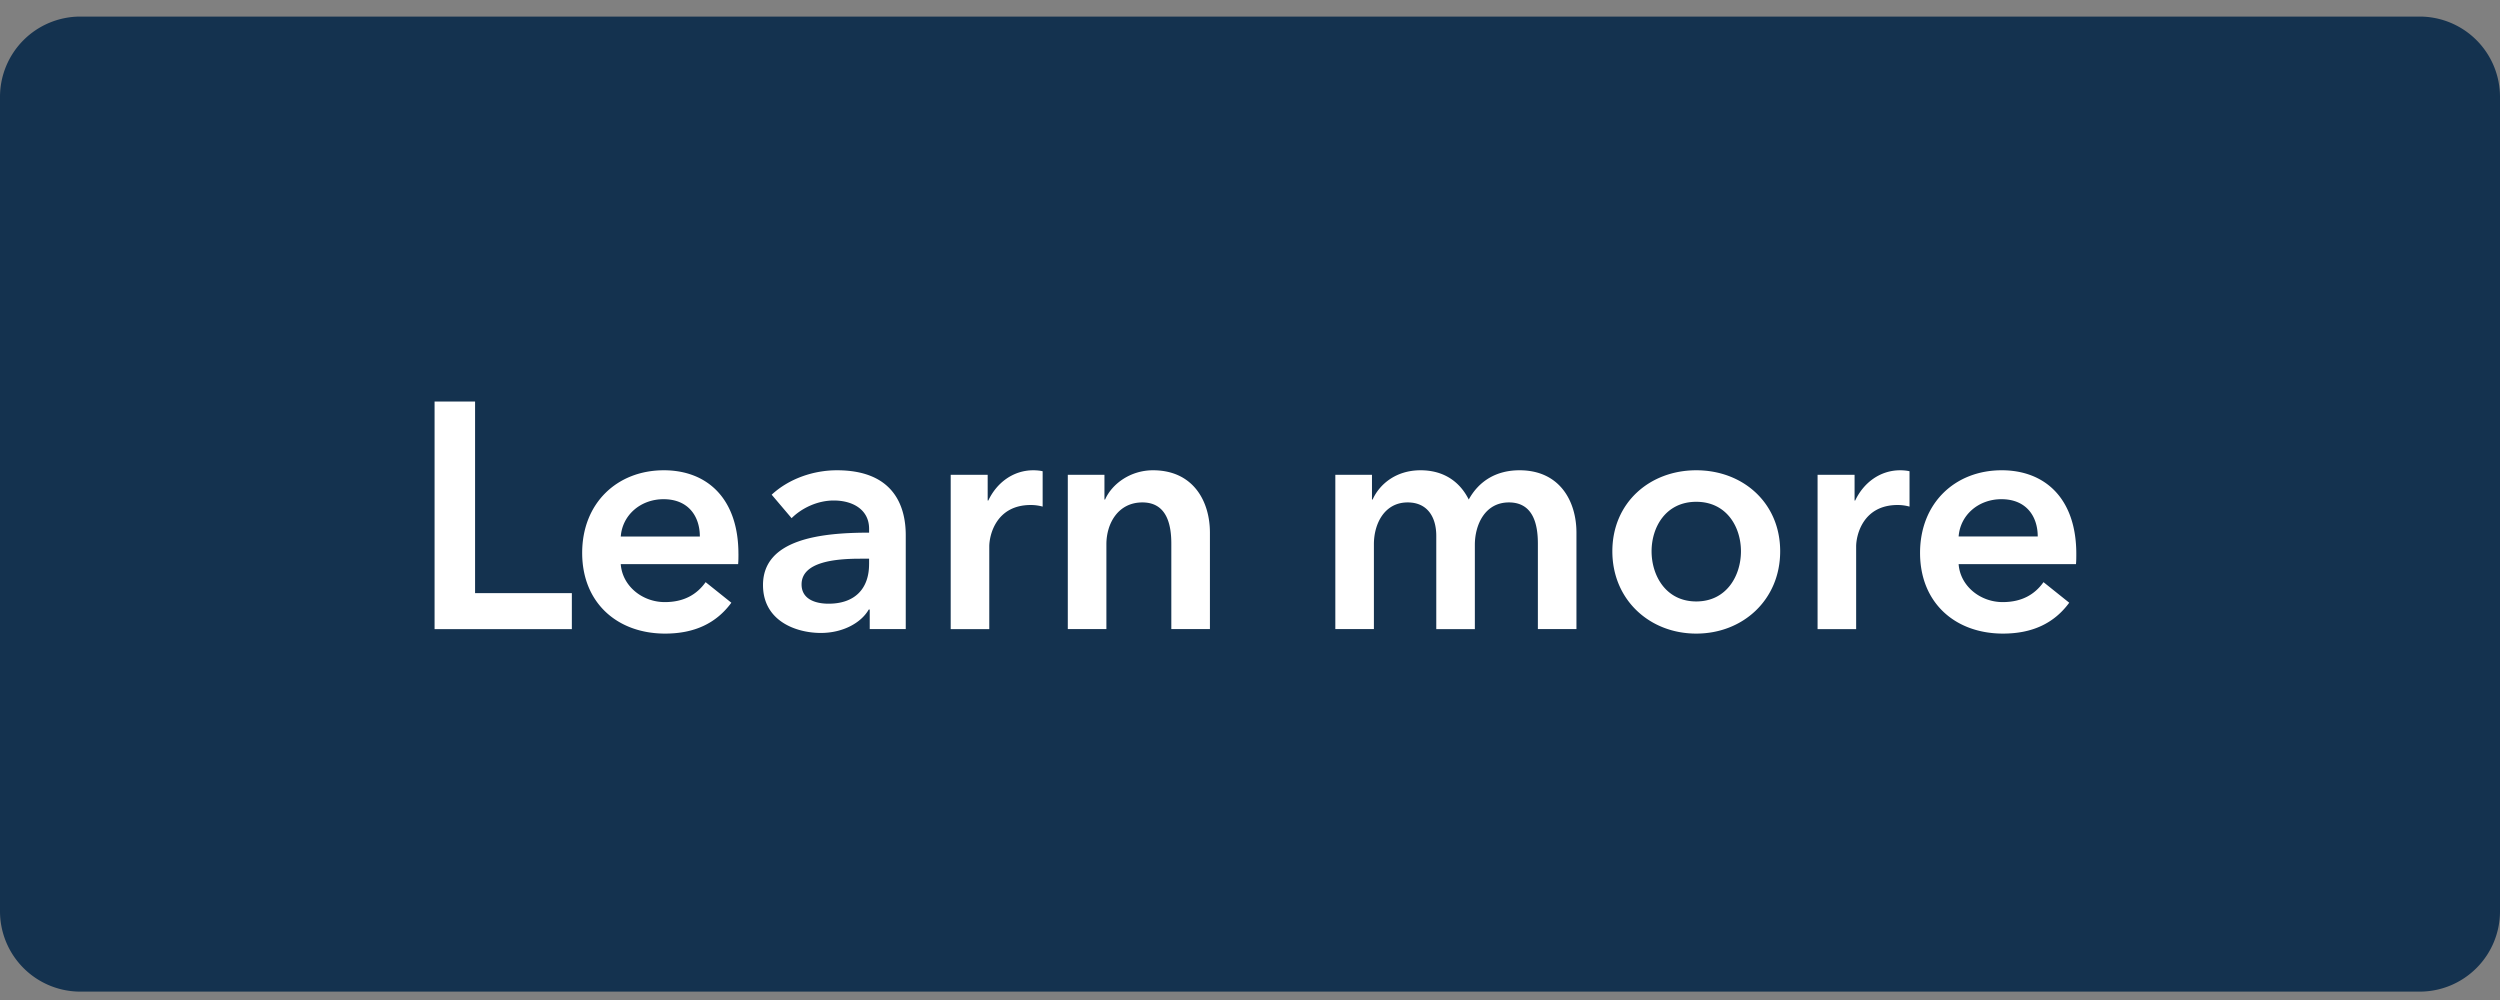
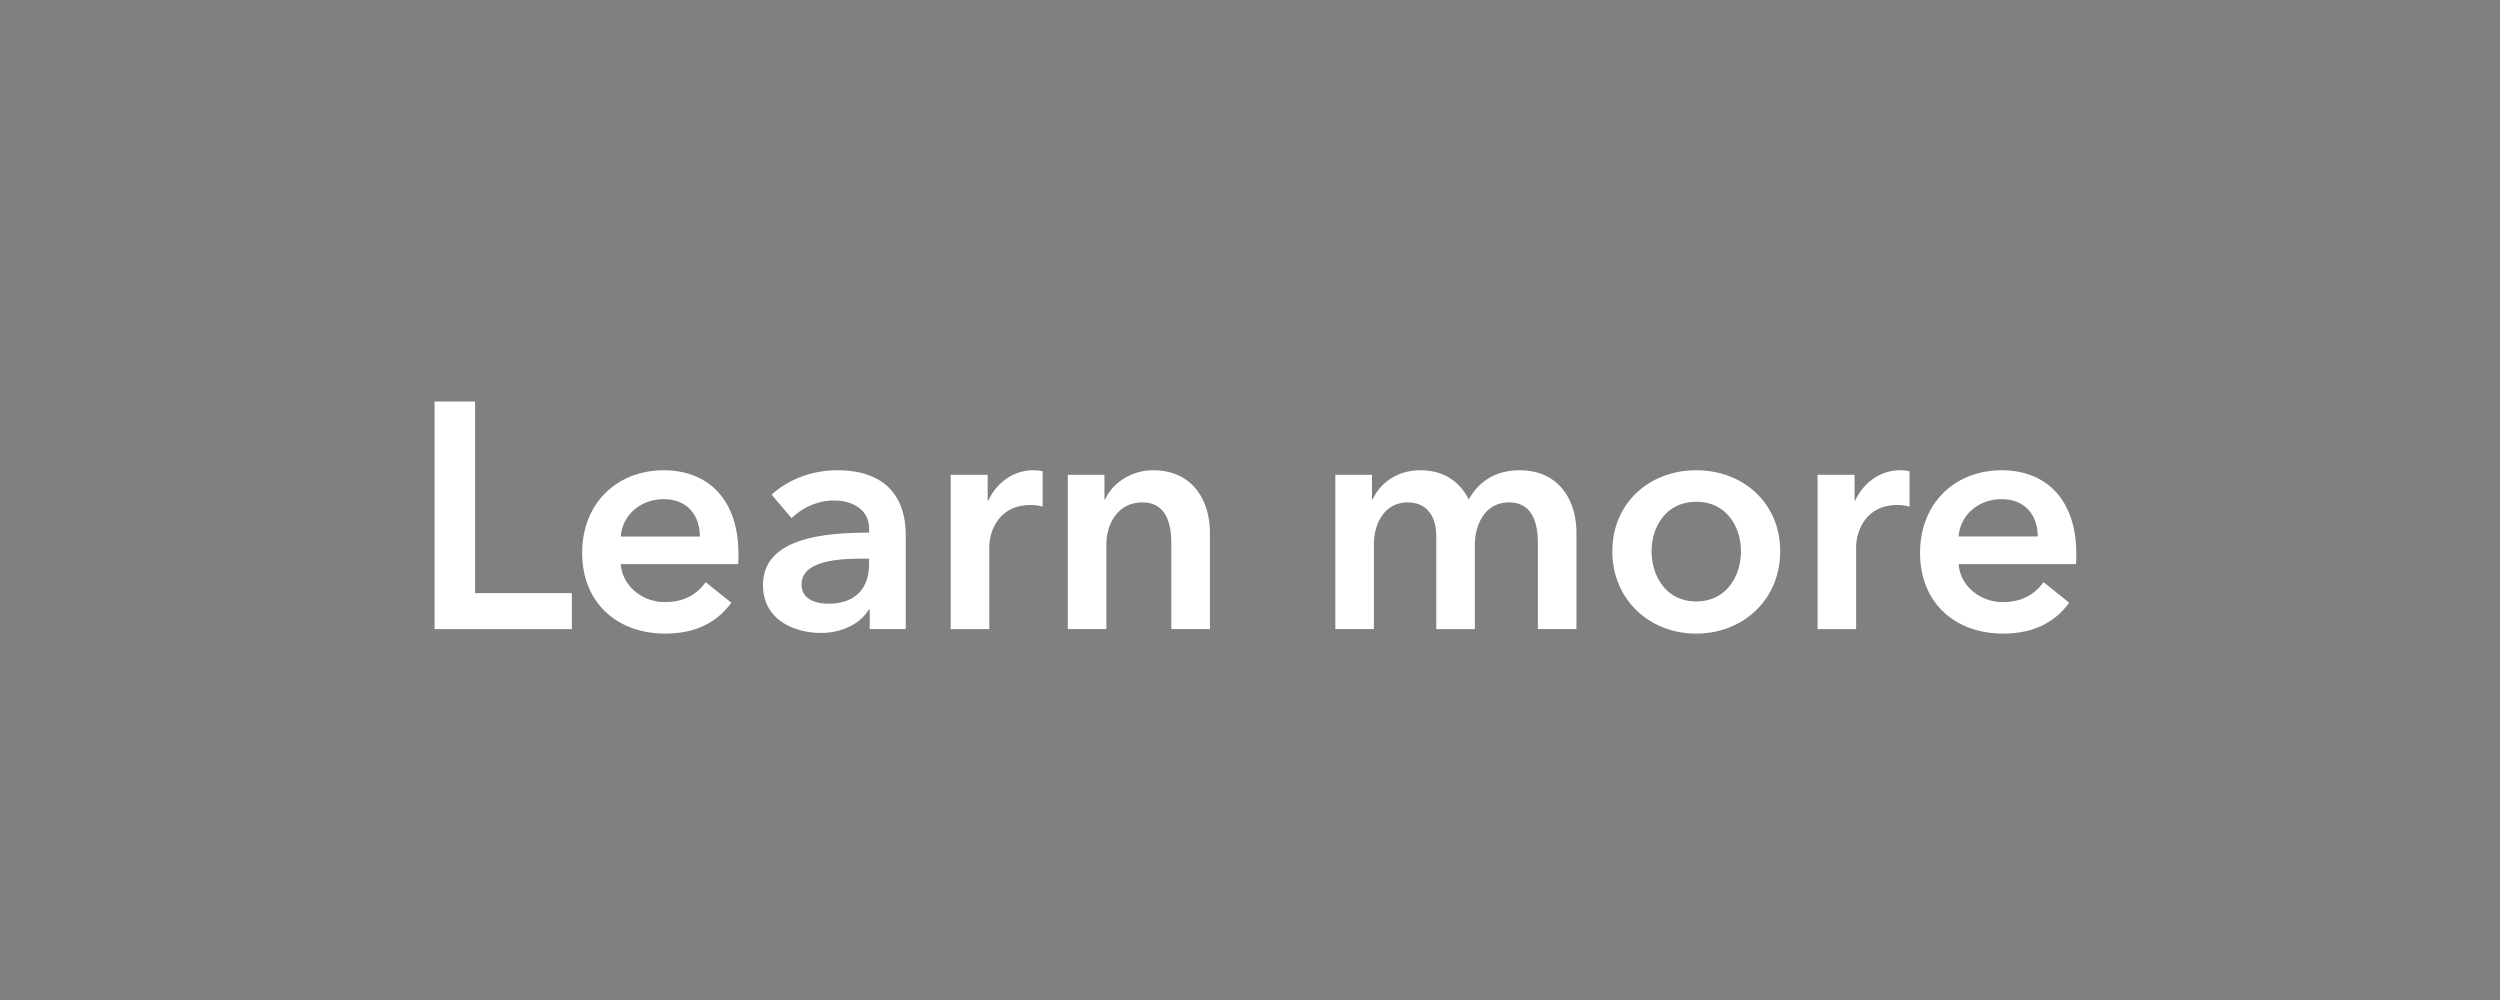
<svg xmlns="http://www.w3.org/2000/svg" width="100" height="40" viewBox="0 0 100 40" fill="none">
  <rect x="0" y="0" width="100" height="40" fill="#808080" stroke="none" />
-   <path d="M0 3.88A3.215 3.215 0 013.215.663h93.57A3.215 3.215 0 01100 3.88v32.57a3.215 3.215 0 01-3.215 3.215H3.215A3.215 3.215 0 010 36.45V3.879z" fill="#14324F" />
  <path d="M17.383 25.164V16.06h1.62v7.665h3.871v1.44h-5.491zm7.448-3.704h3.163c0-.797-.45-1.492-1.453-1.492-.913 0-1.646.63-1.71 1.492zm4.707.695c0 .141 0 .27-.013.411H24.83c.064.875.861 1.518 1.762 1.518.771 0 1.286-.309 1.633-.798l1.029.823c-.605.824-1.48 1.235-2.65 1.235-1.903 0-3.317-1.222-3.317-3.228 0-1.993 1.401-3.305 3.266-3.305 1.724 0 2.984 1.119 2.984 3.344zm5.251 3.01v-.785h-.038c-.309.54-1.042.938-1.916.938-.99 0-2.315-.475-2.315-1.916 0-1.839 2.315-2.096 4.244-2.096v-.154c0-.76-.643-1.132-1.415-1.132-.656 0-1.286.308-1.685.707l-.797-.939c.694-.643 1.672-.977 2.61-.977 2.213 0 2.753 1.363 2.753 2.598v3.755h-1.44zm-.025-2.599v-.218h-.348c-.977 0-2.353.115-2.353 1.029 0 .591.553.771 1.08.771 1.055 0 1.62-.604 1.62-1.582zm3.264 2.598v-6.173h1.479v1.029h.026c.334-.707.99-1.209 1.8-1.209.116 0 .27.013.373.039v1.414a1.802 1.802 0 00-.476-.064c-1.389 0-1.659 1.209-1.659 1.659v3.305h-1.543zm4.684 0v-6.173h1.466v.99h.026c.27-.617 1.003-1.17 1.916-1.17 1.608 0 2.277 1.235 2.277 2.495v3.858h-1.544v-3.42c0-.734-.167-1.647-1.157-1.647-.977 0-1.44.849-1.44 1.672v3.395h-1.544zm18.07-6.353c1.607 0 2.276 1.235 2.276 2.495v3.858h-1.543v-3.42c0-.734-.167-1.647-1.158-1.647-.964 0-1.363.9-1.363 1.698v3.37h-1.543v-3.73c0-.76-.36-1.338-1.145-1.338-.926 0-1.35.849-1.35 1.672v3.395h-1.543v-6.173h1.466v.99h.026c.27-.604.925-1.17 1.916-1.17.951 0 1.582.476 1.929 1.17.411-.746 1.106-1.17 2.032-1.17zm3.712 3.24c0-1.941 1.492-3.24 3.356-3.24 1.865 0 3.357 1.299 3.357 3.24 0 1.943-1.492 3.293-3.357 3.293-1.864 0-3.356-1.35-3.356-3.292zm1.569 0c0 .965.566 2.007 1.787 2.007 1.222 0 1.788-1.042 1.788-2.006 0-.965-.566-1.98-1.788-1.98-1.221 0-1.787 1.015-1.787 1.98zm6.64 3.113v-6.173h1.48v1.029h.025c.334-.707.99-1.209 1.8-1.209.116 0 .27.013.373.039v1.414a1.801 1.801 0 00-.475-.064c-1.39 0-1.66 1.209-1.66 1.659v3.305h-1.543zm5.642-3.704h3.164c0-.797-.45-1.492-1.454-1.492-.913 0-1.646.63-1.71 1.492zm4.707.695c0 .141 0 .27-.013.411h-4.694c.064.875.862 1.518 1.762 1.518.772 0 1.286-.309 1.633-.798l1.029.823c-.605.824-1.479 1.235-2.65 1.235-1.903 0-3.317-1.222-3.317-3.228 0-1.993 1.401-3.305 3.266-3.305 1.724 0 2.984 1.119 2.984 3.344z" fill="#fff" />
</svg>